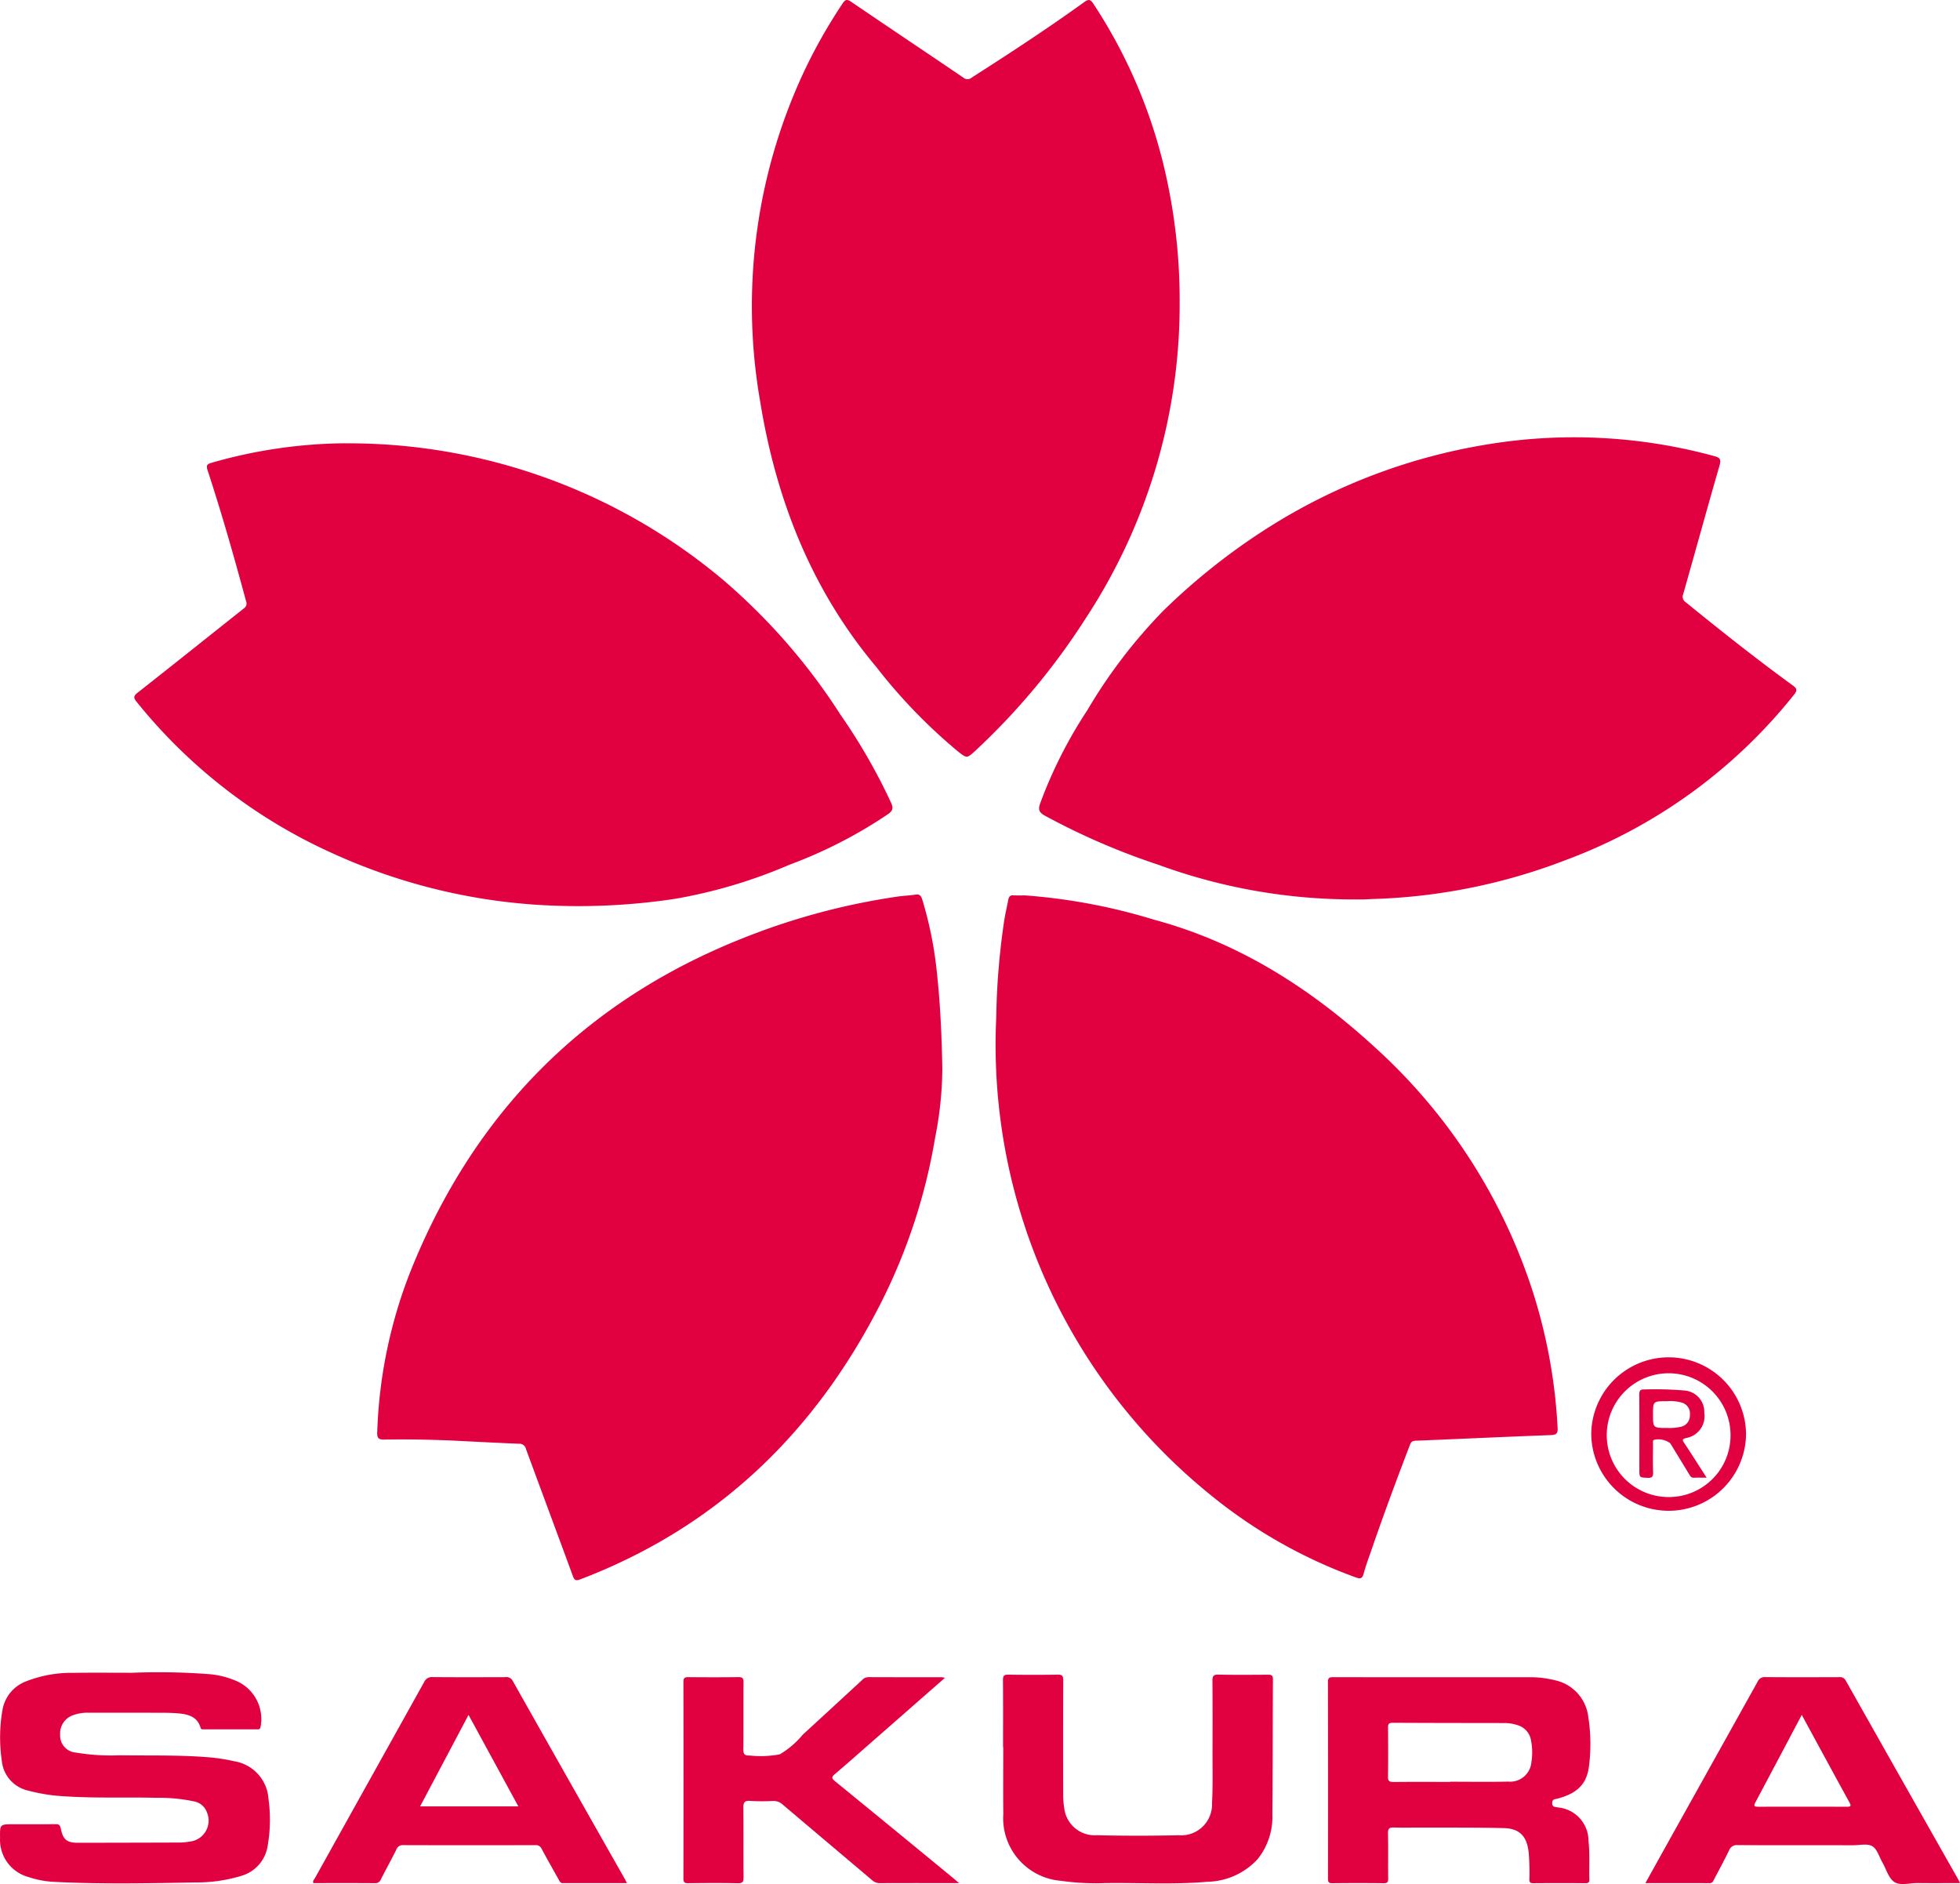
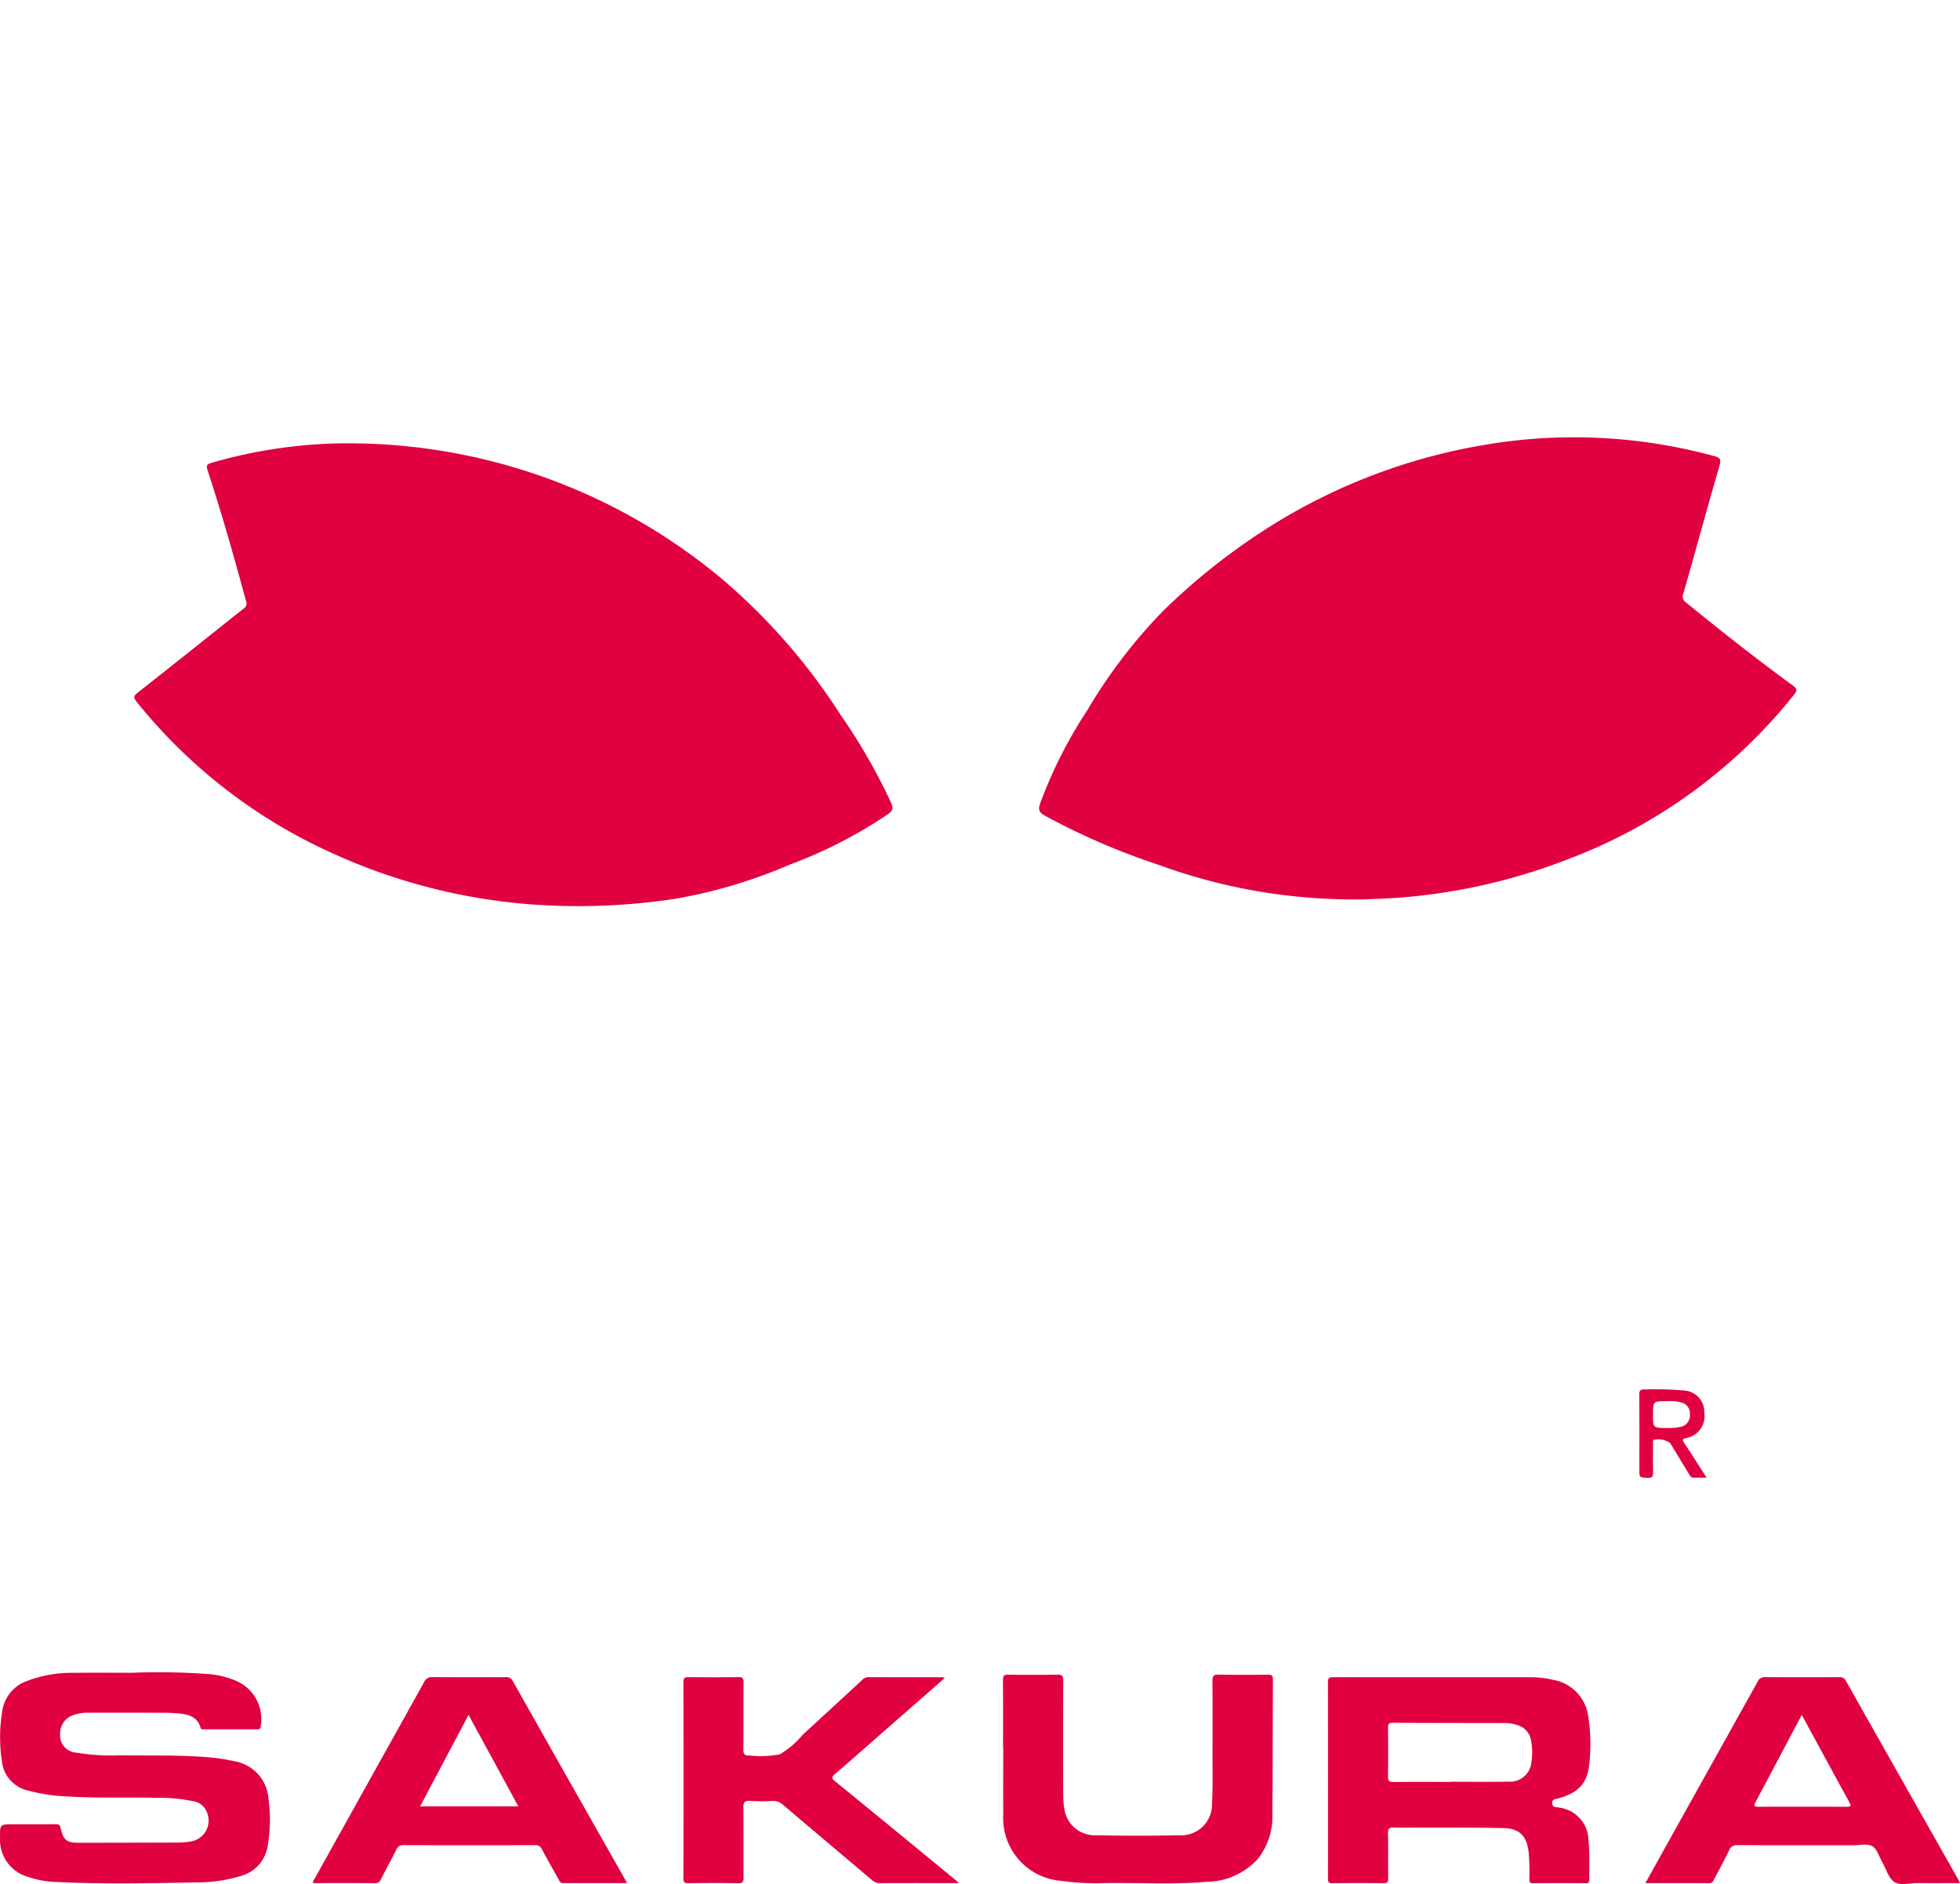
<svg xmlns="http://www.w3.org/2000/svg" width="166.454" height="160" viewBox="0 0 166.454 160">
  <defs>
    <style>
      .cls-1 {
        fill: #e10040;
      }

      .cls-2 {
        fill: #e10140;
      }
    </style>
  </defs>
  <g id="Layer_2" data-name="Layer 2">
    <g id="Layer_1-2" data-name="Layer 1">
      <g>
        <path class="cls-1" d="M114.95,76.382a48.279,48.279,0,0,1-16.582-2.946,58.689,58.689,0,0,1-9.67-4.188c-.483-.278-.532-.528-.364-1.013a38.533,38.533,0,0,1,4.01-7.923,44.12,44.12,0,0,1,6.461-8.456,54.385,54.385,0,0,1,9.271-7.282,49.61,49.61,0,0,1,18.3-6.843,45.191,45.191,0,0,1,19.203,1.001c.515.14.602.289.449.819-1.05,3.628-2.046,7.271-3.08,10.903a.556.556,0,0,0,.218.694c2.976,2.421,5.981,4.804,9.084,7.06.365.265.406.413.115.78a44.719,44.719,0,0,1-19.443,14.069,49.483,49.483,0,0,1-16.262,3.288c-.293.01-.586.029-.88.036C115.503,76.386,115.226,76.382,114.95,76.382Z" />
-         <path class="cls-1" d="M87.04,76.039A49.678,49.678,0,0,1,98.03,78.111c7.23,1.944,13.326,5.866,18.77,10.863a47.781,47.781,0,0,1,13.334,20.594,45.649,45.649,0,0,1,2.147,11.679c.028.497-.102.609-.601.628-3.831.14-7.66.324-11.49.477-.294.012-.372.151-.457.372-1.112,2.897-2.194,5.806-3.204,8.741-.247.717-.519,1.428-.715,2.159-.116.432-.271.481-.669.336a42.294,42.294,0,0,1-12.327-6.994A49.156,49.156,0,0,1,84.606,86.431a61.628,61.628,0,0,1,.685-8.306c.098-.578.23-1.151.342-1.727.049-.252.16-.387.449-.366C86.443,76.059,86.807,76.039,87.04,76.039Z" />
-         <path class="cls-1" d="M100.183,25.519a48.531,48.531,0,0,1-7.908,26.883,58.143,58.143,0,0,1-9.497,11.404c-.662.594-.664.593-1.363.058a45.8,45.8,0,0,1-6.981-7.205c-5.554-6.603-8.557-14.318-9.904-22.727A46.995,46.995,0,0,1,68.26,6.124,44.963,44.963,0,0,1,71.544.315c.225-.341.363-.421.739-.164C75.452,2.309,78.642,4.437,81.813,6.592a.549.549,0,0,0,.723-.011C85.767,4.516,88.975,2.416,92.086.174c.394-.284.538-.203.775.154a43.571,43.571,0,0,1,6.328,15.361A48.659,48.659,0,0,1,100.183,25.519Z" />
        <path class="cls-1" d="M29.965,37.65A49.458,49.458,0,0,1,61.423,49.258,51.937,51.937,0,0,1,71.388,60.708a49.641,49.641,0,0,1,4.299,7.488c.212.479.098.68-.282.95a39.351,39.351,0,0,1-8.359,4.289,42.999,42.999,0,0,1-9.69,2.892A54.833,54.833,0,0,1,45.53,76.833a49.608,49.608,0,0,1-17.551-4.488A45.052,45.052,0,0,1,11.608,59.607c-.272-.338-.292-.489.081-.783,3.017-2.369,6.01-4.768,9.016-7.151a.49.49,0,0,0,.194-.609c-1.005-3.73-2.062-7.444-3.266-11.115-.123-.376-.097-.524.321-.644a42.166,42.166,0,0,1,10.82-1.653C29.171,37.643,29.568,37.65,29.965,37.65Z" />
-         <path class="cls-1" d="M38.24,122.328c-1.865-.073-3.731-.108-5.596-.074-.521.01-.625-.148-.606-.634a40.746,40.746,0,0,1,2.832-13.676C40.242,94.546,49.597,85.049,63.024,79.7A57.769,57.769,0,0,1,76.293,76.131c.478-.068.965-.078,1.441-.156.35-.057.485.082.584.395a32.705,32.705,0,0,1,1.265,6.387c.287,2.681.398,5.373.447,8.066a31.246,31.246,0,0,1-.617,5.813,48.869,48.869,0,0,1-4.528,13.872c-5.583,11.061-13.917,19.16-25.605,23.616-.376.143-.498.079-.635-.295-1.315-3.594-2.655-7.179-3.976-10.772a.561.561,0,0,0-.582-.449C42.138,122.53,40.189,122.425,38.24,122.328Z" />
        <path class="cls-2" d="M11.236,142.057a56.739,56.739,0,0,1,6.578.121,7.373,7.373,0,0,1,2.39.634,3.52,3.52,0,0,1,1.922,3.85c-.039.198-.142.201-.286.201q-2.256-0-4.512-.002c-.113-0-.249.032-.295-.133-.263-.934-1.036-1.144-1.843-1.218-.772-.072-1.553-.055-2.331-.058-1.781-.007-3.561-0-5.342-.003a3.631,3.631,0,0,0-1.273.196,1.643,1.643,0,0,0-1.136,1.674,1.445,1.445,0,0,0,1.34,1.516,17.922,17.922,0,0,0,3.715.23c2.504.037,5.011-.037,7.511.166a15.311,15.311,0,0,1,2.199.336,3.466,3.466,0,0,1,2.928,3.187,13.007,13.007,0,0,1-.064,3.973,3.148,3.148,0,0,1-2.259,2.582,12.984,12.984,0,0,1-3.883.553c-4.008.074-8.018.156-12.025-.049a7.954,7.954,0,0,1-2.131-.404,3.275,3.275,0,0,1-2.434-3.332c-.017-1.155-.017-1.155,1.14-1.155,1.193,0,2.386.009,3.579-.007.281-.004.379.087.435.357.2.97.516,1.224,1.48,1.223q4.331-.005,8.661-.02a5.281,5.281,0,0,0,.772-.076,1.794,1.794,0,0,0,1.502-2.487,1.448,1.448,0,0,0-1.144-.94,13.688,13.688,0,0,0-3.087-.293c-2.591-.07-5.185.046-7.774-.127a14.861,14.861,0,0,1-3.167-.486,2.876,2.876,0,0,1-2.25-2.545,13.628,13.628,0,0,1,.053-4.282,3.164,3.164,0,0,1,2.004-2.451,10.568,10.568,0,0,1,4.052-.725C7.917,142.04,9.577,142.057,11.236,142.057Z" />
        <path class="cls-2" d="M121.777,142.434q4.071-0,8.142.002a8.451,8.451,0,0,1,2.103.249,3.612,3.612,0,0,1,2.863,3.109,14.873,14.873,0,0,1,.076,4.08c-.166,1.598-.971,2.418-2.686,2.87-.211.056-.451.03-.453.371-.003.378.269.334.494.379a2.853,2.853,0,0,1,2.589,2.839c.12,1.086.038,2.175.071,3.263.007.242-.064.333-.318.331q-2.23-.015-4.46.001c-.259.002-.317-.092-.315-.331a19.526,19.526,0,0,0-.06-2.278c-.145-1.365-.756-2.036-2.113-2.07-2.349-.058-4.7-.034-7.05-.043-.761-.003-1.522.018-2.281-.009-.376-.013-.51.08-.502.483.027,1.279.001,2.558.016,3.837.004.303-.056.418-.392.413-1.452-.02-2.904-.017-4.356-.001-.306.003-.365-.102-.365-.383q.011-8.349-.004-16.698c-.001-.368.132-.419.446-.418C116.072,142.437,118.924,142.434,121.777,142.434Zm1.384,8.892,0-.016c1.641,0,3.283.028,4.923-.01a1.813,1.813,0,0,0,1.973-1.663,5.255,5.255,0,0,0-.038-1.854,1.606,1.606,0,0,0-1.147-1.279,3.407,3.407,0,0,0-1.068-.177c-3.179-.005-6.358-.005-9.536-.023-.344-.002-.391.132-.388.426.013,1.382.018,2.765-.003,4.146-.006.368.107.461.465.457C119.947,151.315,121.554,151.326,123.161,151.326Z" />
        <path class="cls-2" d="M85.185,148.385c0-1.902.009-3.803-.008-5.705-.003-.359.088-.468.455-.463q2.1.032,4.201 0c.362-.005.463.099.462.462q-.02,4.875-.004,9.75a6.893,6.893,0,0,0,.093,1.134,2.603,2.603,0,0,0,2.77,2.291q3.472.081,6.947.001a2.621,2.621,0,0,0,2.83-2.735c.079-1.413.039-2.833.043-4.25.005-2.04.009-4.08-.006-6.12-.003-.381.06-.546.501-.536,1.4.031,2.8.016,4.2.008.28-.002.438.027.436.384-.023,3.82-.012,7.64-.047,11.46a5.761,5.761,0,0,1-1.248,3.812,5.967,5.967,0,0,1-4.275,1.929c-2.88.253-5.769.069-8.654.111a21.032,21.032,0,0,1-3.773-.193,5.338,5.338,0,0,1-4.902-5.687c-.022-1.884-.004-3.768-.004-5.652Z" />
        <path class="cls-2" d="M53.241,159.919c-1.854,0-3.645-.003-5.436.003-.229.001-.281-.166-.363-.312-.481-.858-.969-1.712-1.431-2.58a.54.54,0,0,0-.557-.334q-5.602.016-11.204-.001a.564.564,0,0,0-.586.37c-.424.848-.881,1.681-1.311,2.526a.495.495,0,0,1-.504.335c-1.746-.015-3.492-.007-5.235-.007-.079-.194.066-.305.135-.429q4.635-8.321,9.271-16.642a.709.709,0,0,1,.723-.424c2.057.018,4.115.011,6.172.005a.594.594,0,0,1,.626.316q4.756,8.432,9.537,16.851C53.126,159.682,53.167,159.772,53.241,159.919Zm-13.45-14.283c-1.382,2.611-2.734,5.163-4.112,7.767H44.02Z" />
        <path class="cls-2" d="M139.736,159.92c.696-1.252,1.354-2.44,2.015-3.626q3.758-6.736,7.513-13.473a.635.635,0,0,1,.636-.396c2.092.016,4.184.011,6.276.004a.561.561,0,0,1,.583.305q4.77,8.454,9.559,16.898c.04.071.07.147.136.288-1.242,0-2.426.01-3.61-.004-.669-.008-1.463.246-1.973-.095-.487-.326-.681-1.088-1.007-1.657-.274-.478-.445-1.136-.859-1.379-.414-.243-1.072-.08-1.622-.08-3.268-.003-6.536.006-9.803-.012a.703.703,0,0,0-.744.462c-.398.823-.836,1.626-1.262,2.435-.085.161-.136.337-.395.335C143.388,159.915,141.598,159.92,139.736,159.92Zm13.28-14.284c-1.34,2.53-2.634,4.982-3.94,7.429-.181.339-.037.369.251.369,2.504-.004,5.007-.008,7.511.003.42.002.356-.138.205-.411-.849-1.539-1.686-3.084-2.526-4.628C154.032,147.507,153.548,146.616,153.016,145.636Z" />
        <path class="cls-2" d="M80.241,142.494c-2.085,1.828-4.109,3.602-6.134,5.376-1.065.933-2.124,1.875-3.204,2.791-.283.24-.291.361.003.601q4.96,4.046,9.901,8.114c.181.148.358.301.644.543h-.626c-2.022,0-4.045-.005-6.067.006a.989.989,0,0,1-.695-.254c-2.53-2.145-5.07-4.278-7.598-6.426a1.144,1.144,0,0,0-.837-.3,17.391,17.391,0,0,1-1.918-.006c-.505-.04-.585.16-.58.607.022,1.953,0,3.906.018,5.86.003.385-.064.536-.499.526-1.399-.031-2.8-.021-4.2-.004-.317.004-.409-.08-.409-.403q.014-8.349 0-16.698c-.001-.333.122-.402.424-.399,1.417.013,2.835.017,4.252-.002.353-.005.433.116.43.447-.014,1.884.005,3.768-.016,5.652-.005.412.076.582.531.559a8.742,8.742,0,0,0,2.565-.1,7.437,7.437,0,0,0,1.947-1.668q2.52-2.312,5.031-4.632a.748.748,0,0,1,.538-.256c2.091.01,4.183.006,6.275.008A1.273,1.273,0,0,1,80.241,142.494Z" />
-         <path class="cls-2" d="M148.284,121.736a6.573,6.573,0,0,1-13.146-.016,6.574,6.574,0,0,1,13.146.016Zm-1.318.1a5.256,5.256,0,1,0-5.335,5.298A5.234,5.234,0,0,0,146.966,121.835Z" />
        <path class="cls-2" d="M144.939,125.491c-.438,0-.762-.013-1.084.004-.245.013-.319-.156-.417-.318q-.792-1.306-1.59-2.608a1.665,1.665,0,0,0-1.396-.289c-.117.088-.067.223-.068.338-.004.795-.019,1.591.006,2.385.011.361-.047.522-.466.5-.699-.036-.7-.005-.7-.727,0-2.109.009-4.218-.009-6.327-.003-.367.096-.471.459-.452a29.417,29.417,0,0,1,3.363.088,1.823,1.823,0,0,1,1.702,1.887,1.885,1.885,0,0,1-1.528,2.147c-.382.094-.341.18-.166.444C143.663,123.495,144.262,124.44,144.939,125.491Zm-3.292-4.223a4.26,4.26,0,0,0,1.141-.11.966.966,0,0,0,.726-1.004.954.954,0,0,0-.671-1.036,3.614,3.614,0,0,0-1.277-.123c-1.184-.003-1.184-.001-1.184,1.158C140.382,121.268,140.382,121.268,141.648,121.268Z" />
      </g>
    </g>
  </g>
</svg>